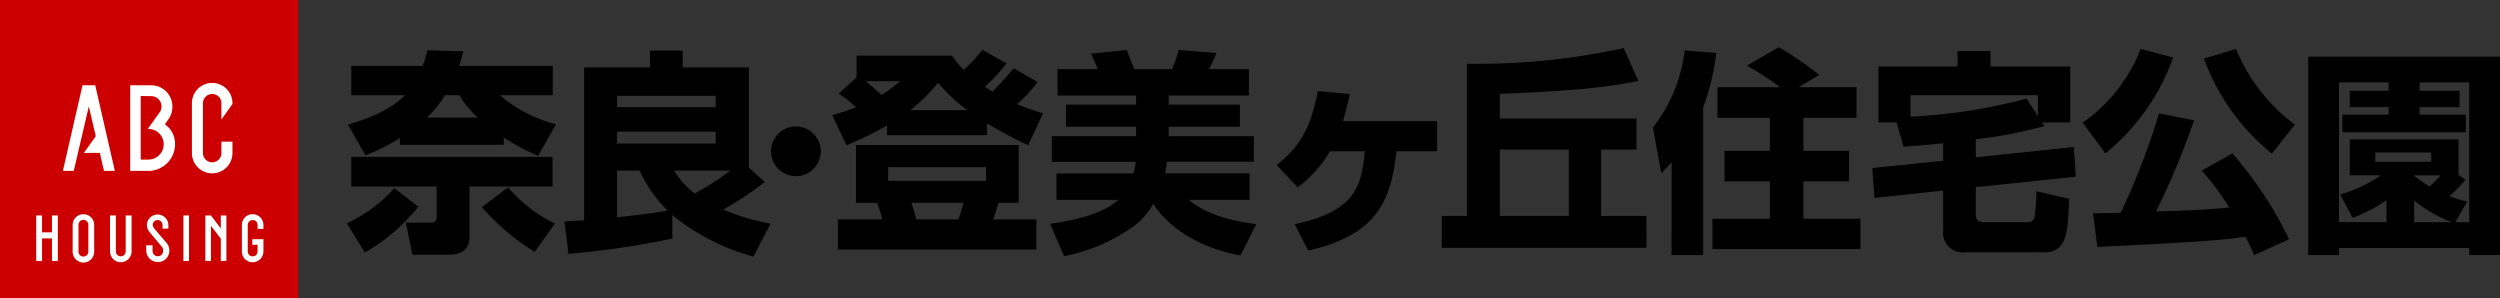
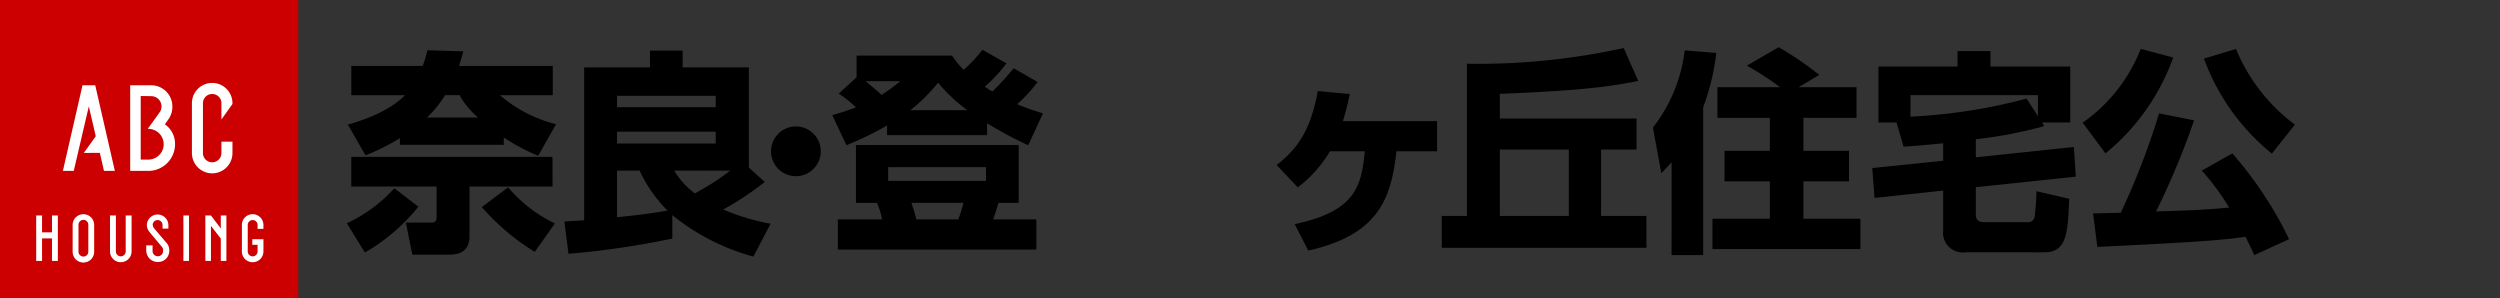
<svg xmlns="http://www.w3.org/2000/svg" width="284.952" height="34" viewBox="0 0 284.952 34">
  <rect x="0" y="0" width="284.952" height="34" fill="#333333" stroke="none" />
  <g id="logo_park_tomigaoka" transform="translate(-336.922 -518.585)">
    <g id="グループ_206" data-name="グループ 206" transform="translate(336.922 518.585)">
      <rect id="長方形_112" data-name="長方形 112" width="33.999" height="34" fill="#c00" />
      <g id="グループ_205" data-name="グループ 205" transform="translate(4.127 9.452)">
        <rect id="長方形_113" data-name="長方形 113" width="0.639" height="5.183" transform="translate(16.777 15.106)" fill="#fff" />
        <path id="パス_395" data-name="パス 395" d="M355.079,538.425v2.546h.638v-5.183h-.638v1.484l-1.123-1.484h-.637v5.183h.637v-4Z" transform="translate(-334.04 -520.682)" fill="#fff" />
        <path id="パス_396" data-name="パス 396" d="M356.868,527.607v-.09a2.31,2.31,0,1,0-4.621,0V533.2a2.31,2.31,0,0,0,4.621,0v-1.3H355.61v1.3a1.053,1.053,0,0,1-2.106,0v-5.681a1.053,1.053,0,1,1,2.106,0v1.854Z" transform="translate(-334.499 -525.206)" fill="#fff" />
        <path id="パス_397" data-name="パス 397" d="M343.95,535.688a1.227,1.227,0,0,0-1.228,1.228v3.018a1.228,1.228,0,1,0,2.455,0v-3.018A1.227,1.227,0,0,0,343.95,535.688Zm.56,2.628v1.617a.56.56,0,1,1-1.119,0v-3.018a.56.56,0,1,1,1.119,0v1.4Z" transform="translate(-338.57 -520.725)" fill="#fff" />
        <path id="パス_398" data-name="パス 398" d="M346.376,535.788v4.1a.559.559,0,1,0,1.118,0v-4.1h.671v4.1a1.229,1.229,0,1,1-2.458,0v-4.1Z" transform="translate(-337.294 -520.682)" fill="#fff" />
        <path id="パス_399" data-name="パス 399" d="M358.026,539.177v.756a.56.56,0,0,1-1.121,0v-3.018a.56.56,0,1,1,1.121,0v.448h.667v-.448a1.228,1.228,0,0,0-2.457,0v3.018a1.228,1.228,0,1,0,2.457,0v-1.395h-1.269v.638Z" transform="translate(-332.794 -520.725)" fill="#fff" />
        <path id="パス_400" data-name="パス 400" d="M351.23,539.872a1.3,1.3,0,0,0-.343-.946s-1.32-1.54-1.417-1.663a.873.873,0,0,1-.133-.347.56.56,0,1,1,1.121,0v.414h.667v-.414a1.228,1.228,0,0,0-2.455,0,1.322,1.322,0,0,0,.3.8c.31.377,1.458,1.744,1.458,1.744a.64.64,0,0,1,.093.423.6.6,0,1,1-1.2,0v-.65H348.6v.585a1.317,1.317,0,0,0,1.316,1.318A1.276,1.276,0,0,0,351.23,539.872Z" transform="translate(-336.059 -520.725)" fill="#fff" />
        <path id="パス_401" data-name="パス 401" d="M346.155,533.094l.472,2.057h1.239l-2.234-9.756H344.18l-2.235,9.756h1.238L344.9,527.8l.791,3.4-1.362,1.905Z" transform="translate(-338.903 -525.125)" fill="#fff" />
        <path id="パス_402" data-name="パス 402" d="M351.273,529.846l.47-.672a2.433,2.433,0,0,0,.384-1.368,2.408,2.408,0,0,0-2.408-2.411h-2.4v9.757h1.2l.869,0a3.042,3.042,0,0,0,3.042-3.042A2.682,2.682,0,0,0,351.273,529.846Zm-1.886,4.016h-.869v-7.246l1.2.017a1.175,1.175,0,0,1,1,1.786l-1.4,1.944h.069a1.749,1.749,0,0,1,0,3.5Z" transform="translate(-336.607 -525.125)" fill="#fff" />
        <path id="パス_403" data-name="パス 403" d="M339.814,535.788h.666v1.925h1.132v-1.925h.669v5.183h-.669V538.4H340.48v2.571h-.666Z" transform="translate(-339.814 -520.682)" fill="#fff" />
      </g>
    </g>
    <g id="グループ_209" data-name="グループ 209" transform="translate(376.452 523.965)">
      <g id="グループ_208" data-name="グループ 208">
        <g id="グループ_207" data-name="グループ 207">
          <path id="パス_404" data-name="パス 404" d="M372.773,540.433a21.791,21.791,0,0,1-6.1,5.219l-2.058-3.333a16.7,16.7,0,0,0,5.414-3.994Zm-2.108-7.818a24.618,24.618,0,0,1-3.92,1.961l-2.008-3.5c1.249-.368,4.508-1.322,6.518-3.356h-6.127v-3.333h8.135a14.289,14.289,0,0,0,.54-1.789l4.091.123c-.22.784-.318,1.176-.49,1.666h10.685v3.333h-6.028a15.6,15.6,0,0,0,6.4,3.307l-2.033,3.6a22.664,22.664,0,0,1-3.921-2.083v.832H370.665Zm17.4,5.514H378.6v5.66c0,2.108-1.714,2.108-2.548,2.108h-3.97l-.735-3.651h2.672c.563,0,.832,0,.832-.759v-3.357h-9.728v-3.38h22.935Zm-8.5-7.865a9.5,9.5,0,0,1-2.107-2.548h-1.643a12.687,12.687,0,0,1-2.057,2.548Zm6.469,15.314a26.094,26.094,0,0,1-6.028-5.1l2.989-2.254a16.123,16.123,0,0,0,5.342,4.117Z" transform="translate(-364.614 -522.251)" />
          <path id="パス_405" data-name="パス 405" d="M381.987,542.109c1-.073,1.569-.1,2.254-.147V524.539h7.5v-1.911h3.726v1.911h7.547v11.42l1.813,1.64a35.833,35.833,0,0,1-4.729,3.138,24.884,24.884,0,0,0,5.39,1.617l-1.96,3.749a25.114,25.114,0,0,1-9.239-4.729v2.671a96.865,96.865,0,0,1-11.835,1.74Zm6-14.333v1.3h11.247v-1.3Zm0,4.091v1.348h11.247v-1.348Zm0,4.435v5.317c1.911-.2,3.847-.417,5.758-.761a15.877,15.877,0,0,1-3.186-4.557Zm6.518,0a8.914,8.914,0,0,0,2.352,2.6,30.374,30.374,0,0,0,4.043-2.6Z" transform="translate(-357.188 -522.237)" />
          <path id="パス_406" data-name="パス 406" d="M404.157,531.515a2.835,2.835,0,1,1-2.835-2.835A2.837,2.837,0,0,1,404.157,531.515Z" transform="translate(-350.134 -519.65)" />
          <path id="パス_407" data-name="パス 407" d="M409.624,531.185a36.975,36.975,0,0,1-4.631,2.255l-1.617-3.43c.784-.223,1.519-.443,2.7-.884a12.333,12.333,0,0,0-1.961-1.567l2.034-1.863v-2.475h10.879a9.538,9.538,0,0,0,1.325,1.617,15.172,15.172,0,0,0,2.131-2.278l2.745,1.543a17.012,17.012,0,0,1-2.475,2.671c.465.294.514.343.882.54,1.249-1.226,1.96-2.108,2.425-2.647l2.721,1.569a17.536,17.536,0,0,1-2.328,2.524c1.1.465,1.936.734,2.941,1.053l-1.69,3.627a46.985,46.985,0,0,1-4.681-2.5v1.346h-11.4Zm15,2.23v6.591h-2.3c-.367,1.226-.49,1.544-.612,1.889h4.926v3.43H404.013v-3.43h5.049a9.609,9.609,0,0,0-.588-1.889h-2.4v-6.591Zm-17.447-7.277c1.078.906,1.4,1.176,1.813,1.567a19.447,19.447,0,0,0,2.133-1.567Zm2.572,9.8v1.567H420.9v-1.567Zm9.019-6.494a18.633,18.633,0,0,1-3.333-3.136,18.919,18.919,0,0,1-3.162,3.136Zm-6.372,10.56a19.394,19.394,0,0,1,.564,1.889h4.778a15.428,15.428,0,0,0,.59-1.889Z" transform="translate(-348.044 -522.266)" />
-           <path id="パス_408" data-name="パス 408" d="M430.274,536.642a8.393,8.393,0,0,0,.27-1.323h-9.581V532.4h9.605v-1.078H422.58V528.8h7.988v-1.029h-8.945v-3.013h4.582c-.123-.294-.49-1.178-.759-1.766l4.067-.417c.074.2.737,1.889.834,2.183h4.312a13.418,13.418,0,0,0,.761-2.183l4.312.343a15.812,15.812,0,0,1-.858,1.84h4.558v3.013h-9.14V528.8H442.4v2.524h-8.111V532.4H444v2.916h-9.925c-.073.637-.123.981-.2,1.323h9.63v3.013h-6.935c.785.637,2.7,2.157,7.694,2.771L442.478,546c-6.3-1.176-9.092-4.508-9.949-5.9a8.135,8.135,0,0,1-2.131,2.5,20.533,20.533,0,0,1-8.038,3.479l-1.593-3.7c1.348-.173,5.734-.809,7.768-2.721H421.5v-3.013Z" transform="translate(-340.61 -522.259)" />
          <path id="パス_409" data-name="パス 409" d="M457.141,529.286v3.43h-4.632c-.588,5.587-2.205,9.557-10.047,11.321l-1.543-3.013c6.935-1.472,7.6-4.314,7.988-8.308h-3.97a14.118,14.118,0,0,1-3.676,4.117l-2.4-2.548c2.328-1.814,3.871-3.9,4.681-8.429l3.65.343a29.753,29.753,0,0,1-.784,3.088Z" transform="translate(-332.875 -520.857)" />
          <path id="パス_410" data-name="パス 410" d="M475.373,545.186H452.045V541.56h2.868v-17.35a77.305,77.305,0,0,0,17.863-1.789l1.666,3.75c-3.382.685-7.008,1.126-15.781,1.469v2.819h15.585v3.527H470.2v7.573h5.169Zm-16.711-11.2v7.573h7.865v-7.573Z" transform="translate(-327.24 -522.325)" />
          <path id="パス_411" data-name="パス 411" d="M471.035,535.462c-.588.662-.808.882-1.176,1.25l-.955-5.195a17.744,17.744,0,0,0,3.626-8.8l3.6.293a26.3,26.3,0,0,1-1.5,6.2v16.834h-3.6Zm12.351-8.552a31.526,31.526,0,0,0-3.774-2.45l3.627-2.107a38.336,38.336,0,0,1,4.631,3.159l-2.352,1.4h6.592v3.5h-6.052v3.75h5.195v3.48h-5.195v4.263h6.494v3.456H475.692v-3.456h6.542v-4.263h-5.17v-3.48h5.17v-3.75h-5.978v-3.5Z" transform="translate(-320.033 -522.354)" />
          <path id="パス_412" data-name="パス 412" d="M494.5,533.175c-2.721.27-3.627.318-4.509.393l-.809-2.771h-2.057v-6.369h9.016v-1.766h3.75v1.766h9.092V530.8h-3.21l.244.418a49.793,49.793,0,0,1-7.793,1.493v2.06l11.176-1.178.22,3.383-11.4,1.2v2.965c0,.588.074,1.028,1.031,1.028h5a.737.737,0,0,0,.685-.685,27.406,27.406,0,0,0,.2-2.842l3.726.857c-.147,3.774-.221,6.1-2.818,6.1H497.05a2.253,2.253,0,0,1-2.548-2.524v-4.509l-7.818.834-.268-3.406,8.087-.834Zm10.806-3.089v-2.4H490.776v2.451a62.465,62.465,0,0,0,13.233-2.06Z" transform="translate(-312.547 -522.222)" />
          <path id="パス_413" data-name="パス 413" d="M513.537,523.472a24.924,24.924,0,0,1-7.72,10.927l-2.6-3.5a18.481,18.481,0,0,0,6.616-8.406Zm9.237,22.518c-.244-.54-.49-1.1-1-2.083-2.745.393-5.686.612-16.884,1.152l-.49-3.823c.49,0,2.427-.049,3.16-.074a83.285,83.285,0,0,0,4.362-11.32l3.994.784a86.813,86.813,0,0,1-4.337,10.391c3.332-.1,5.489-.171,8.331-.443a27.5,27.5,0,0,0-3.112-4.214l3.48-1.961a43.942,43.942,0,0,1,6.469,9.778Zm2.01-11.565a24.918,24.918,0,0,1-7.743-10.83l3.65-1.1a20.493,20.493,0,0,0,6.715,8.626Z" transform="translate(-305.363 -522.296)" />
-           <path id="パス_414" data-name="パス 414" d="M543.088,545.726h-3.5v-.808H524.735v.808h-3.506V523.109h21.859Zm-5.1-3.75h1.593V526.05h-5.66V527h4.557v1.863h-4.557v.856h5.267v2.011H525.126v-2.011h5.269v-.856H525.96V527h4.435v-.955h-5.66v15.926h5.414v-2.5a17,17,0,0,1-3.871,2.01l-1.4-2.672a15.473,15.473,0,0,0,4.631-2.181H525.96v-4.091h12.4v4.043l.784.564a13.333,13.333,0,0,1-1.837,1.863,18.461,18.461,0,0,0,2.033.637Zm-2.744-7.938h-6.372v1.053h6.372Zm-1.961,2.647a20.543,20.543,0,0,0,1.766,1.225,11.92,11.92,0,0,0,1.273-1.275H533.31Zm.024,5.292h4.29a14.97,14.97,0,0,1-4.29-2.474Z" transform="translate(-297.665 -522.031)" />
        </g>
      </g>
    </g>
  </g>
</svg>